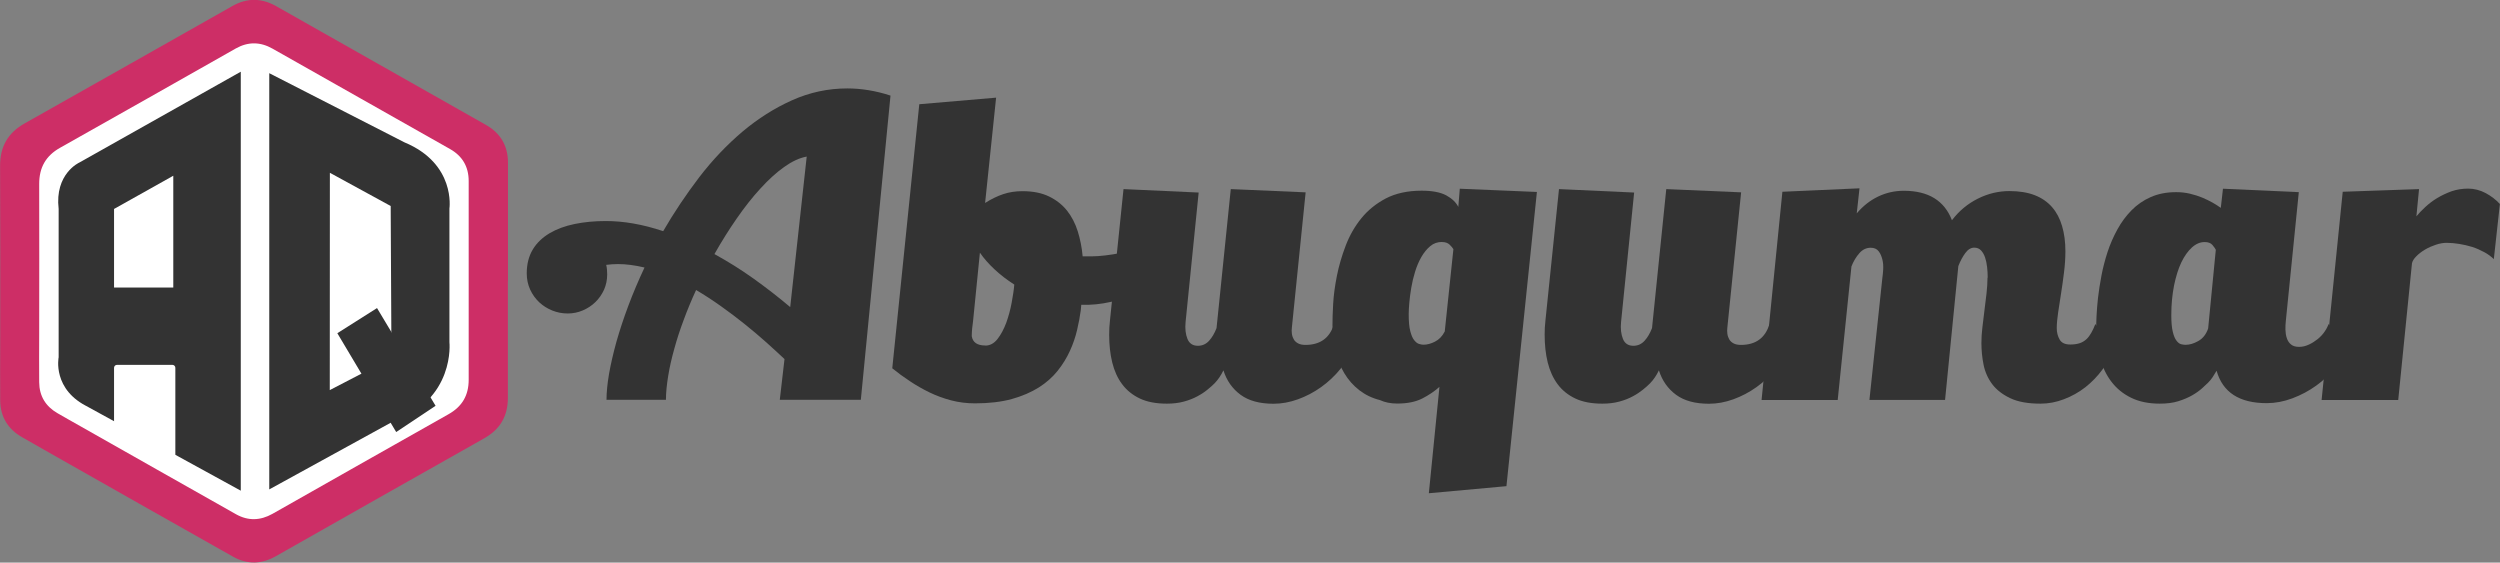
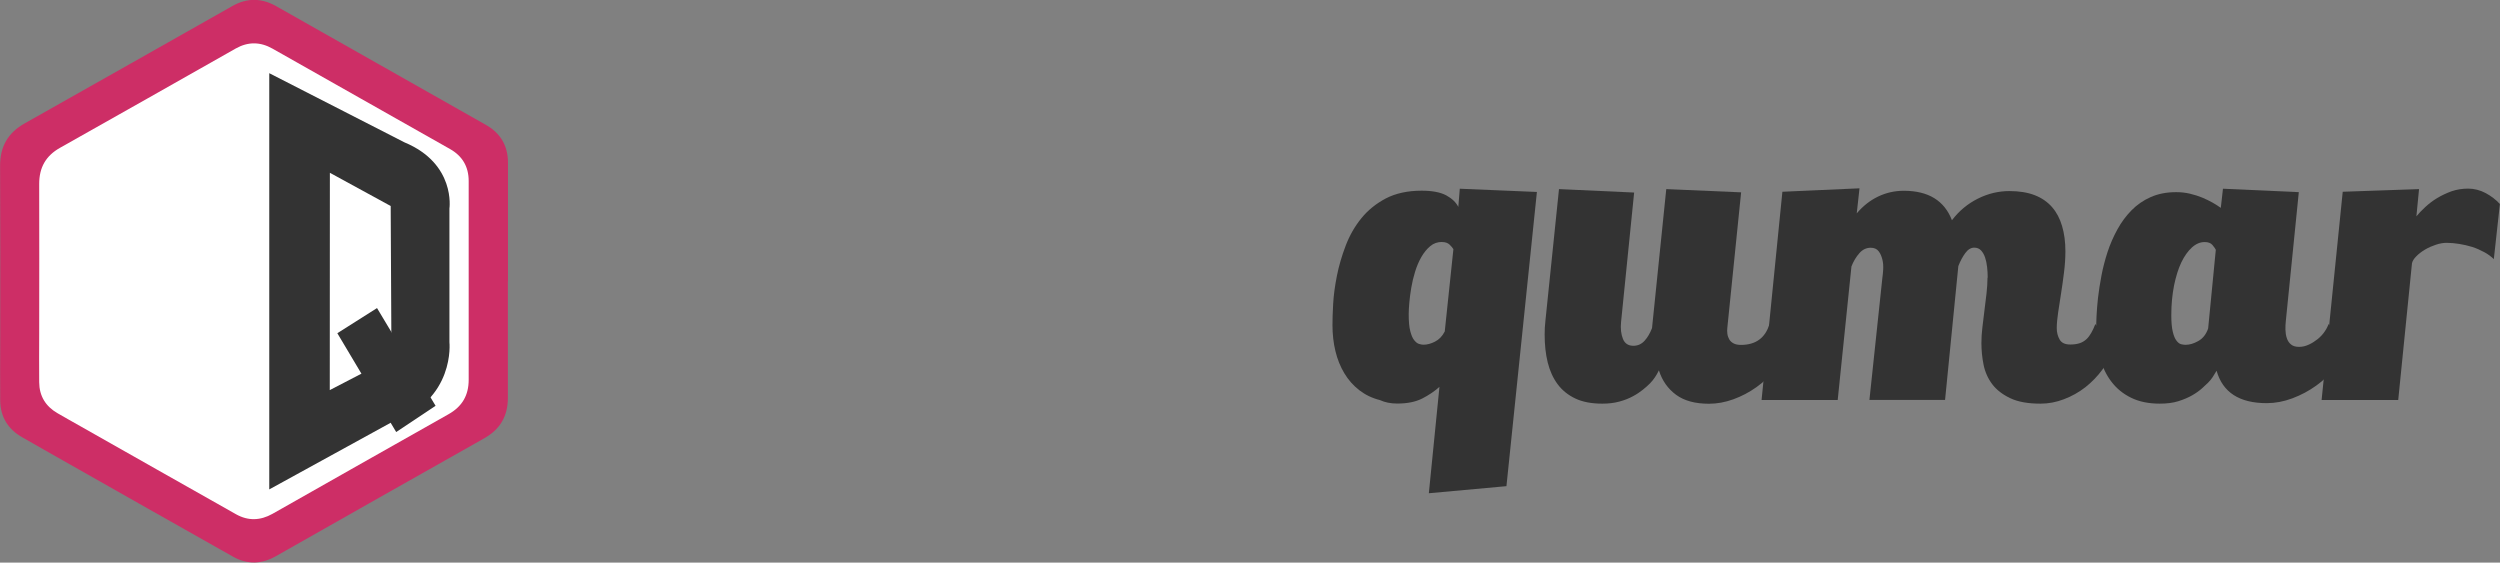
<svg xmlns="http://www.w3.org/2000/svg" id="Layer_2" data-name="Layer 2" viewBox="0 0 254.49 57.27">
  <rect x="0" y="0" width="254.49" height="57.27" fill="#808080" stroke="none" />
  <defs>
    <style>
      .cls-1 {
        fill: #cd2e66;
      }

      .cls-1, .cls-2, .cls-3 {
        stroke-width: 0px;
      }

      .cls-2 {
        fill: #333;
      }

      .cls-3 {
        fill: #fff;
      }
    </style>
  </defs>
  <g id="Layer_1-2" data-name="Layer 1">
    <g id="logo">
      <g>
-         <path class="cls-2" d="m57.77,31.91c-.53,0-1.05-.1-1.55-.3s-.94-.48-1.33-.84c-.38-.36-.69-.79-.92-1.29-.23-.5-.35-1.05-.35-1.65,0-.95.21-1.76.62-2.44s.99-1.22,1.71-1.65c.73-.43,1.58-.74,2.55-.94.98-.2,2.03-.3,3.16-.3.9,0,1.84.08,2.81.25.98.17,1.99.43,3.04.78,1.1-1.9,2.33-3.73,3.67-5.49,1.35-1.76,2.82-3.3,4.4-4.64,1.58-1.33,3.27-2.4,5.06-3.2,1.79-.8,3.66-1.2,5.61-1.2.72,0,1.44.06,2.17.18.73.12,1.48.3,2.23.55l-3.02,30.97h-8.25l.48-4.15c-.58-.55-1.22-1.13-1.9-1.74-.68-.61-1.41-1.22-2.18-1.84s-1.57-1.22-2.4-1.81c-.83-.59-1.67-1.14-2.52-1.64-.47,1.02-.89,2.03-1.26,3.04-.38,1.01-.7,1.99-.96,2.95-.27.96-.48,1.88-.62,2.75s-.23,1.69-.23,2.44h-6.05c0-.77.09-1.65.26-2.66.18-1.01.43-2.09.75-3.25.33-1.16.73-2.38,1.21-3.66.48-1.28,1.03-2.58,1.65-3.9-.97-.23-1.87-.35-2.7-.35-.4,0-.8.03-1.2.08.07.28.1.61.1.98,0,.55-.11,1.07-.32,1.55-.22.48-.51.9-.88,1.26-.37.36-.8.64-1.29.85-.49.21-1.01.31-1.56.31Zm14.95-6.05c1.4.77,2.73,1.6,4,2.51,1.27.91,2.51,1.87,3.72,2.89l1.68-15.32c-.73.13-1.5.49-2.3,1.06-.8.57-1.61,1.31-2.42,2.2-.82.89-1.62,1.91-2.41,3.05s-1.55,2.35-2.26,3.61Z" />
-         <path class="cls-2" d="m99.25,41.06c-.83,0-1.64-.1-2.41-.3-.77-.2-1.51-.47-2.21-.81-.7-.34-1.37-.72-2.01-1.15-.64-.42-1.24-.86-1.79-1.31l2.75-26.88,7.82-.67-1.12,10.72c.63-.4,1.25-.7,1.85-.9.6-.2,1.25-.3,1.95-.3,1.07,0,1.97.18,2.71.54.74.36,1.35.84,1.83,1.44.47.6.84,1.3,1.09,2.1s.42,1.65.5,2.55h1.05c.33,0,.75-.03,1.25-.09s1.02-.14,1.55-.24c.53-.1,1.05-.21,1.54-.34s.89-.25,1.19-.39l-.75,4.67c-.95.45-1.93.79-2.95,1.03-1.02.23-2.02.33-3.02.3l-.05.55c-.08.63-.21,1.31-.38,2.03s-.41,1.42-.73,2.12-.73,1.37-1.24,2.01c-.51.64-1.15,1.21-1.92,1.7-.78.49-1.69.88-2.75,1.18-1.06.29-2.3.44-3.74.44Zm1.05-5.88c.48,0,.9-.23,1.25-.68.35-.45.64-1,.88-1.64.23-.64.42-1.32.55-2.03.13-.71.23-1.33.27-1.86-.75-.48-1.42-1-2.01-1.55-.59-.55-1.09-1.12-1.49-1.7l-.7,7c-.03.23-.06.47-.09.72-.02.25-.04.51-.04.78.1.63.56.95,1.38.95Z" />
-         <path class="cls-2" d="m135.8,32.99c.32.38.64.77.96,1.15.33.38.65.77.96,1.15-.28.82-.71,1.58-1.28,2.28-.57.7-1.22,1.31-1.96,1.84-.74.53-1.53.94-2.36,1.24-.83.3-1.66.45-2.48.45-1.4,0-2.52-.3-3.35-.91s-1.42-1.44-1.75-2.49c-.25.52-.55.96-.9,1.32-.2.2-.44.42-.73.65-.28.23-.62.46-1.02.67-.4.22-.86.4-1.38.54-.52.14-1.09.21-1.73.21-1.08,0-2-.17-2.74-.52-.74-.35-1.35-.84-1.81-1.46-.47-.62-.8-1.37-1.01-2.22s-.31-1.8-.31-2.81c0-.48.02-.97.08-1.45l1.38-13.38,7.65.35-1.33,13.17c-.07.68,0,1.26.19,1.73s.55.7,1.06.7c.45,0,.83-.17,1.14-.51.31-.34.56-.77.76-1.29l1.45-14.15,7.62.33-1.4,13.75c-.03.22-.03.43,0,.65.03.22.1.41.2.58.1.17.25.3.44.4.19.1.44.15.74.15,1.5,0,2.47-.7,2.9-2.1Z" />
        <path class="cls-2" d="m148.57,19.21l7.88.33-3.1,29.95-7.9.72,1.08-10.83c-.5.45-1.09.85-1.76,1.19-.67.34-1.52.51-2.54.51-.67,0-1.25-.12-1.75-.35-.8-.2-1.5-.54-2.11-1.01s-1.12-1.05-1.52-1.72c-.41-.68-.71-1.43-.91-2.26-.2-.83-.3-1.72-.3-2.65,0-.55.02-1.27.07-2.16.05-.89.18-1.84.38-2.85.2-1.01.5-2.03.89-3.06.39-1.03.92-1.96,1.59-2.79s1.5-1.5,2.5-2.03c1-.52,2.22-.79,3.65-.79,1.07,0,1.9.16,2.49.47.59.32,1,.71,1.24,1.18l.15-1.85Zm-1.77,5.42c-.47,0-.87.14-1.21.43-.34.28-.64.65-.9,1.1-.26.45-.47.95-.64,1.5s-.3,1.1-.39,1.64c-.09.54-.16,1.05-.2,1.54-.04.48-.06.87-.06,1.15,0,.73.05,1.31.16,1.72.11.42.24.73.4.92.16.2.32.33.49.38.17.05.32.08.45.08.37,0,.76-.1,1.17-.31.42-.21.75-.55,1-1.04l.88-8.38c-.08-.13-.21-.29-.39-.46-.18-.17-.43-.26-.76-.26Z" />
        <path class="cls-2" d="m180.12,32.99c.32.38.64.77.96,1.15.33.38.65.77.96,1.15-.28.82-.71,1.58-1.28,2.28-.57.7-1.22,1.31-1.96,1.84-.74.53-1.53.94-2.36,1.24-.83.3-1.66.45-2.47.45-1.4,0-2.52-.3-3.35-.91-.83-.61-1.42-1.44-1.75-2.49-.25.52-.55.96-.9,1.32-.2.2-.44.42-.73.65s-.62.46-1.02.67c-.4.22-.86.4-1.38.54-.52.14-1.09.21-1.73.21-1.08,0-2-.17-2.74-.52-.74-.35-1.35-.84-1.81-1.46s-.8-1.37-1.01-2.22-.31-1.8-.31-2.81c0-.48.02-.97.08-1.45l1.38-13.38,7.65.35-1.33,13.17c-.07.68,0,1.26.19,1.73s.55.7,1.06.7c.45,0,.83-.17,1.14-.51.31-.34.56-.77.76-1.29l1.45-14.15,7.62.33-1.4,13.75c-.03.22-.03.43,0,.65.03.22.1.41.2.58.1.17.25.3.44.4.19.1.44.15.74.15,1.5,0,2.47-.7,2.9-2.1Z" />
        <path class="cls-2" d="m202.34,28.26c0-.35-.02-.71-.06-1.07-.04-.37-.11-.7-.21-.99-.1-.29-.24-.53-.41-.71s-.4-.28-.69-.28c-.33,0-.64.18-.91.55-.27.37-.51.81-.71,1.33l-1.35,13.62h-7.7l1.32-12.45c.03-.2.06-.47.08-.82.02-.35,0-.69-.08-1.01s-.19-.61-.38-.85c-.18-.24-.45-.36-.8-.36-.45,0-.84.18-1.16.55-.33.37-.6.82-.81,1.35l-1.4,13.6h-7.75l2.12-21.2,7.85-.35-.28,2.55c.63-.75,1.36-1.32,2.17-1.71s1.69-.59,2.62-.59c2.5,0,4.13,1,4.9,3,.72-.95,1.6-1.68,2.64-2.2,1.04-.52,2.11-.77,3.21-.77,1,0,1.86.14,2.58.42s1.3.69,1.76,1.21c.46.53.8,1.17,1.02,1.93.23.76.34,1.62.34,2.59,0,.68-.05,1.39-.14,2.12s-.19,1.45-.3,2.14-.21,1.34-.3,1.95c-.09.61-.14,1.14-.14,1.59s.1.82.29,1.16.55.51,1.09.51c.38,0,.71-.05.97-.14s.49-.23.68-.41.35-.4.49-.65.28-.54.41-.88l1.95,2.3c-.28.82-.68,1.58-1.2,2.29-.52.71-1.11,1.32-1.77,1.84-.67.52-1.39.92-2.18,1.22-.78.3-1.57.45-2.38.45-1.27,0-2.29-.18-3.07-.55-.78-.37-1.4-.84-1.84-1.42s-.74-1.25-.89-1.99c-.15-.74-.22-1.48-.22-2.21,0-.5.03-1.03.1-1.6s.14-1.14.21-1.73c.08-.58.15-1.16.21-1.72s.1-1.1.1-1.6Z" />
        <path class="cls-2" d="m237.04,32.99c.32.38.64.77.96,1.15.32.38.65.77.96,1.15-.25.73-.65,1.44-1.21,2.12-.56.68-1.21,1.3-1.96,1.84-.75.54-1.56.97-2.44,1.3s-1.75.49-2.61.49c-2.78,0-4.48-1.1-5.1-3.3-.13.23-.27.45-.4.65-.13.2-.29.39-.48.58-.13.13-.33.32-.6.56-.27.24-.6.48-1,.71s-.87.43-1.41.6c-.54.17-1.17.25-1.89.25-1.13,0-2.11-.2-2.92-.6-.82-.4-1.49-.95-2.01-1.64-.53-.69-.91-1.5-1.16-2.44s-.38-1.94-.38-3.03c0-.27,0-.67.03-1.21s.07-1.16.15-1.86c.08-.7.2-1.45.35-2.25.15-.8.36-1.6.62-2.4s.6-1.57,1-2.3.88-1.38,1.44-1.95,1.21-1.02,1.96-1.35c.75-.33,1.61-.5,2.57-.5.5,0,.98.05,1.43.16.45.11.87.24,1.25.4.38.16.73.33,1.05.51.32.18.59.36.83.53l.22-1.95,7.72.35-1.32,13.1c-.03.28-.05.58-.04.9s.05.6.14.86c.08.26.22.47.42.64.2.17.48.25.83.25s.66-.08.99-.23c.33-.15.62-.34.9-.56.27-.22.51-.47.7-.75.19-.27.33-.54.41-.79Zm-11.47-7.55c-.07-.13-.18-.3-.35-.5-.17-.2-.43-.3-.8-.3-.45,0-.88.18-1.29.55-.41.37-.77.88-1.08,1.52-.31.65-.55,1.43-.74,2.35-.18.92-.28,1.92-.28,3.02,0,.72.05,1.28.15,1.69.1.41.22.71.38.91.15.2.31.32.47.36.17.04.32.06.45.06.4,0,.83-.12,1.29-.38s.8-.67,1.01-1.28l.78-8.02Z" />
        <path class="cls-2" d="m253.87,26.39c-.27-.27-.59-.51-.98-.72s-.79-.39-1.22-.53c-.43-.13-.88-.24-1.33-.31-.45-.07-.88-.11-1.28-.11-.33,0-.7.06-1.09.19s-.76.29-1.1.49c-.34.2-.64.43-.89.68s-.4.49-.45.72l-1.4,13.92h-7.8l2.15-21.2,7.77-.27-.27,2.77c.25-.3.55-.62.91-.95.36-.33.76-.64,1.21-.91.45-.27.94-.5,1.46-.69.53-.18,1.09-.27,1.69-.27s1.21.15,1.79.46c.57.31,1.05.68,1.44,1.11l-.62,5.62Z" />
      </g>
      <g>
        <path class="cls-1" d="m51.7,28.63c0,3.95-.01,7.91,0,11.86,0,1.88-.79,3.22-2.43,4.14-7.07,3.98-14.13,7.99-21.19,11.99-1.45.82-2.92.86-4.37.04-6.34-3.57-12.67-7.16-19-10.75-.83-.47-1.66-.94-2.49-1.42-1.43-.83-2.18-2.07-2.2-3.72-.02-1.94,0-3.89,0-5.83,0-6.01.02-12.03-.01-18.04-.01-1.98.79-3.38,2.52-4.35,7.06-3.97,14.1-7.97,21.15-11.95,1.47-.83,2.95-.81,4.42.02,7.12,4.03,14.24,8.06,21.36,12.09,1.49.84,2.25,2.13,2.25,3.85,0,4.02,0,8.04,0,12.06Z" />
        <path class="cls-3" d="m47.71,28.63c0,3.34-.01,6.69,0,10.03,0,1.59-.67,2.73-2.06,3.51-5.98,3.37-11.95,6.76-17.92,10.14-1.23.69-2.47.73-3.7.04-5.36-3.02-10.71-6.06-16.07-9.09-.7-.4-1.41-.79-2.11-1.2-1.21-.7-1.85-1.75-1.86-3.15-.02-1.64,0-3.29,0-4.93,0-5.09.02-10.17,0-15.26,0-1.67.67-2.86,2.13-3.68,5.97-3.35,11.93-6.74,17.89-10.11,1.25-.7,2.49-.68,3.73.02,6.02,3.41,12.04,6.81,18.07,10.22,1.26.71,1.9,1.8,1.9,3.25,0,3.4,0,6.8,0,10.2Z" />
        <g>
-           <path class="cls-2" d="m24.51,49.96V7.3l-16.44,9.25s-2.52,1.13-2.1,4.72v15.1s-.69,3.34,3.1,5.1c3.78,1.77-.21-.1-.21-.1l15.65,8.58Z" />
          <polygon class="cls-3" points="11.61 21.27 11.61 29.27 17.64 29.27 17.64 17.89 11.61 21.27" />
-           <path class="cls-3" d="m17.55,46.55l-5.64-2.77c-.16,0-.3-.13-.3-.3v-6.04c0-.16.13-.3.3-.3h5.64c.16,0,.3.13.3.3v8.81c0,.16-.13.3-.3.3Z" />
        </g>
        <g>
          <path class="cls-2" d="m39.85,42.99l-12.44,6.83V7.45l13.76,7.04c5.25,2.18,4.58,6.74,4.58,6.74v13.6s.64,5.89-5.9,8.17Z" />
          <polygon class="cls-3" points="33.58 17.59 33.57 39.71 39.85 36.45 39.77 20.97 33.58 17.59" />
          <polygon class="cls-2" points="34.34 33.92 40.33 43.98 44.34 41.31 38.38 31.36 34.34 33.92" />
        </g>
      </g>
    </g>
  </g>
</svg>